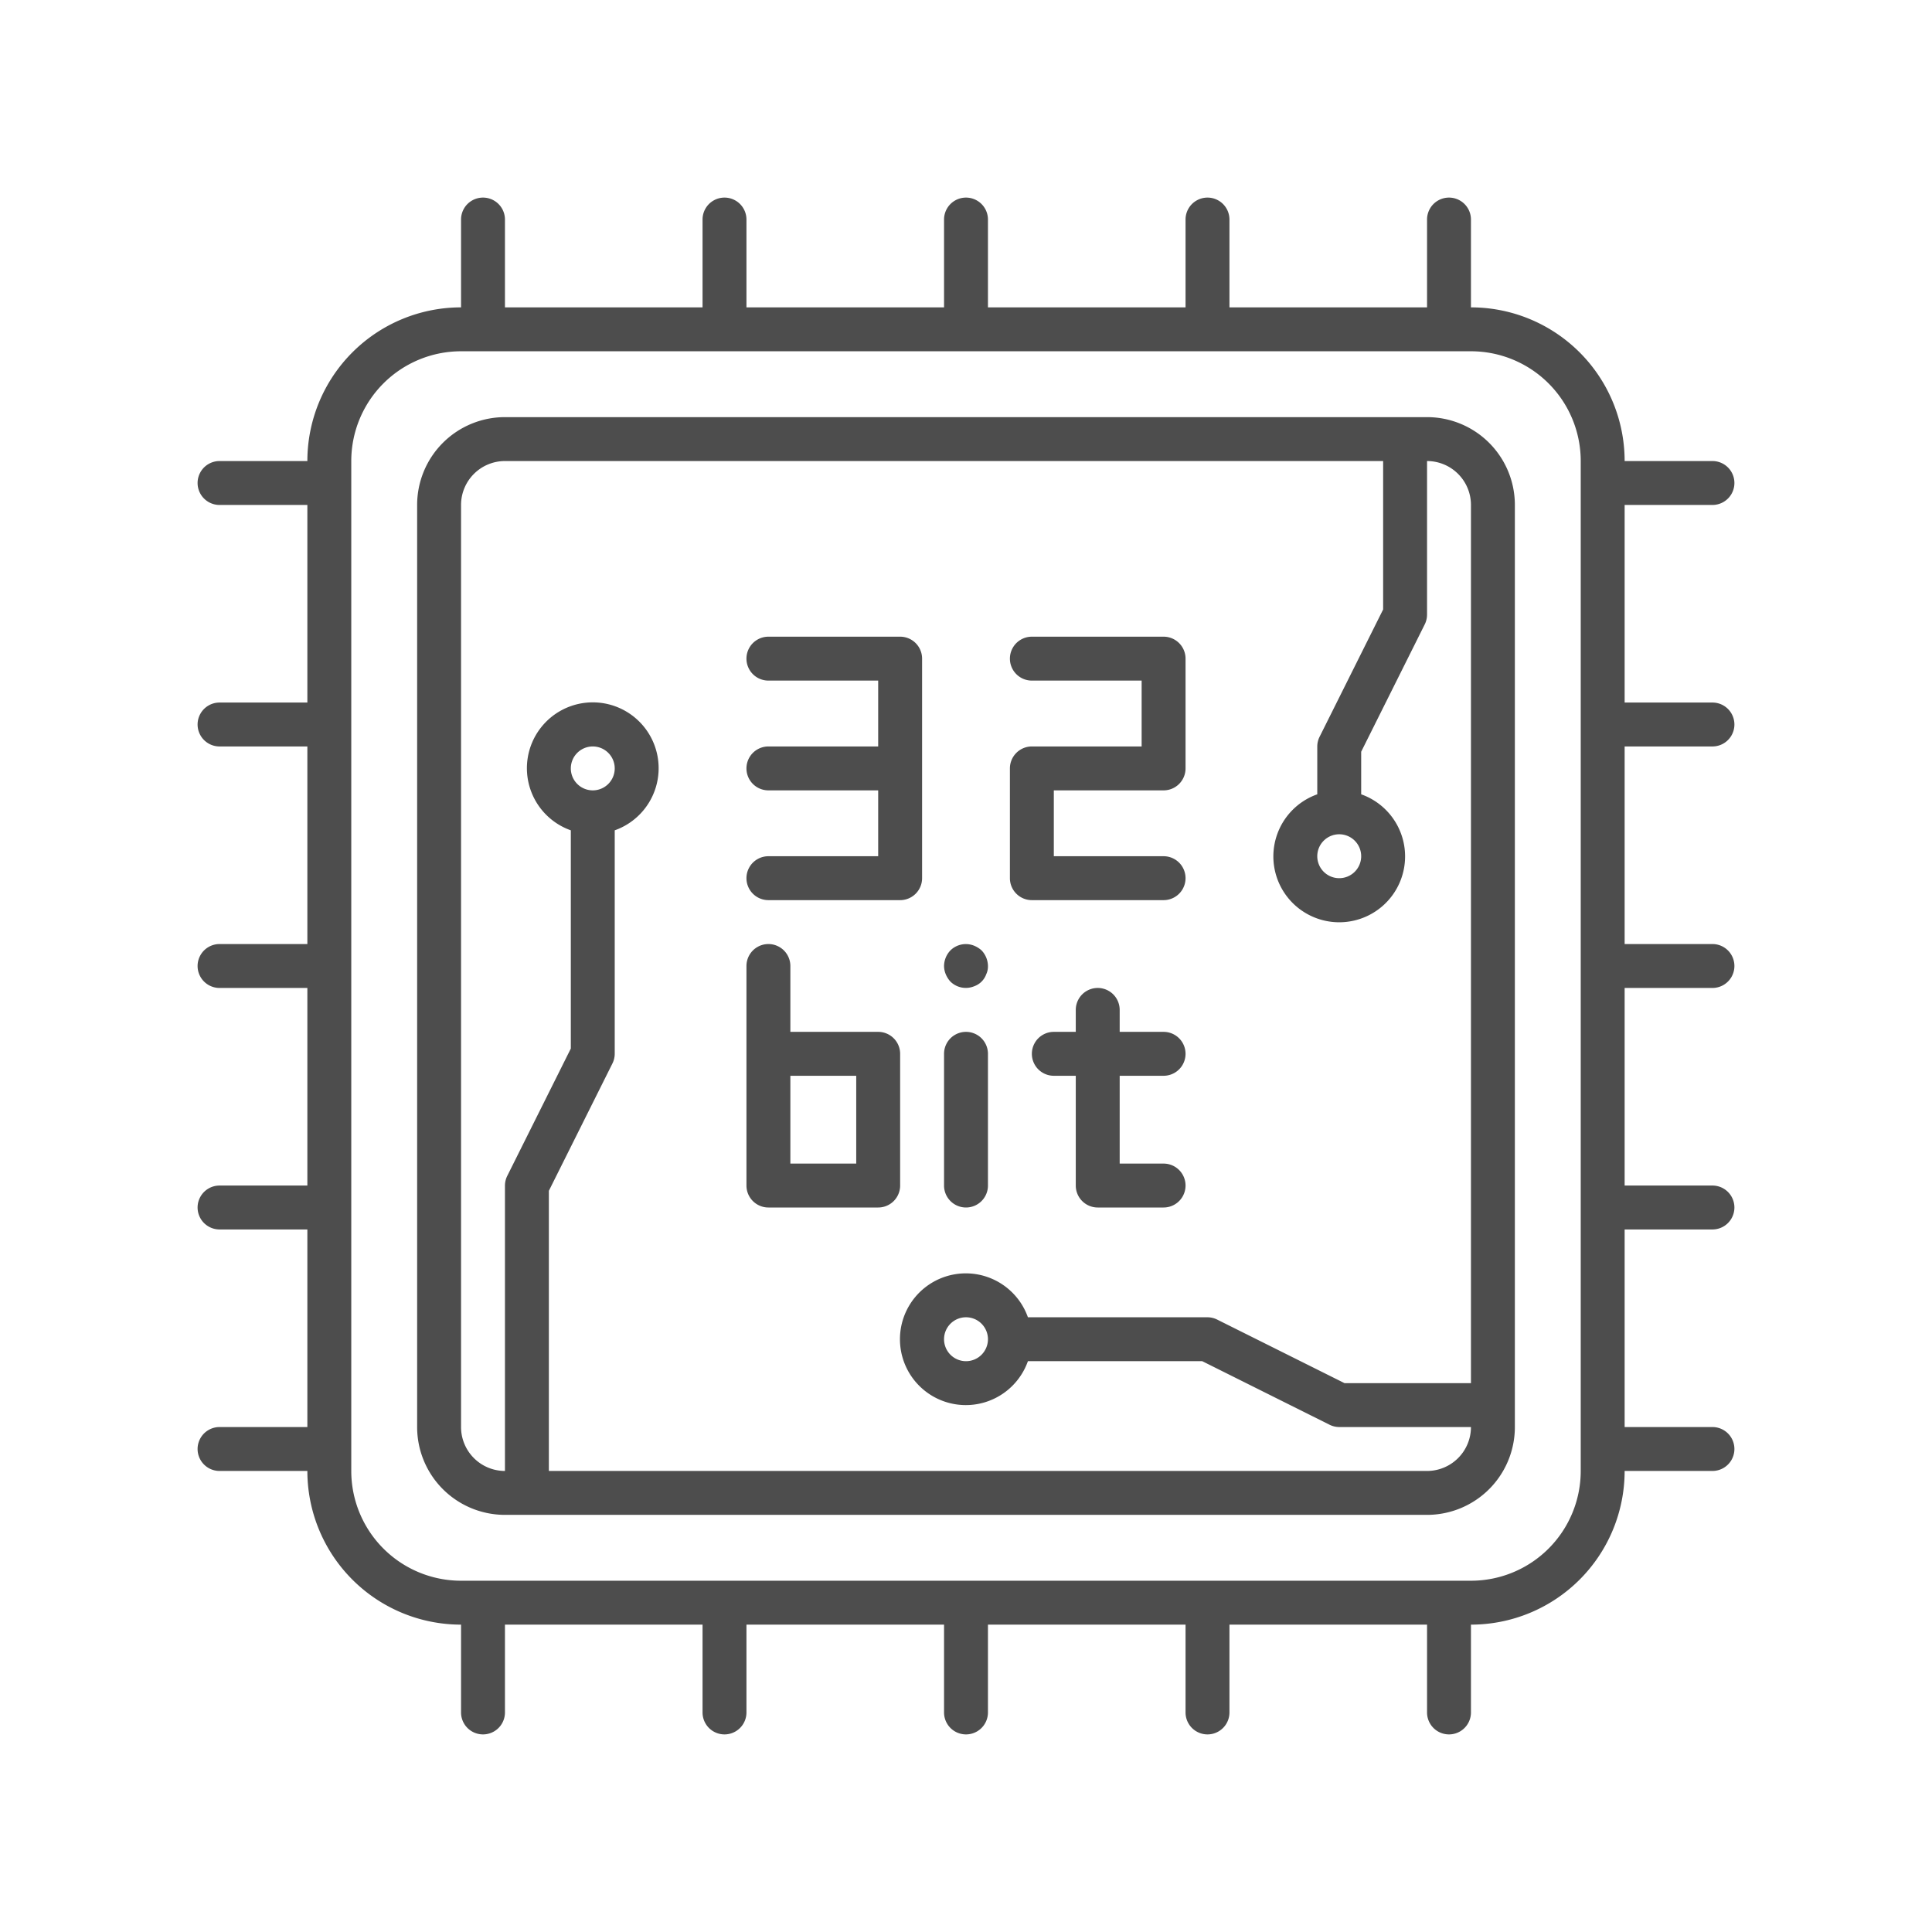
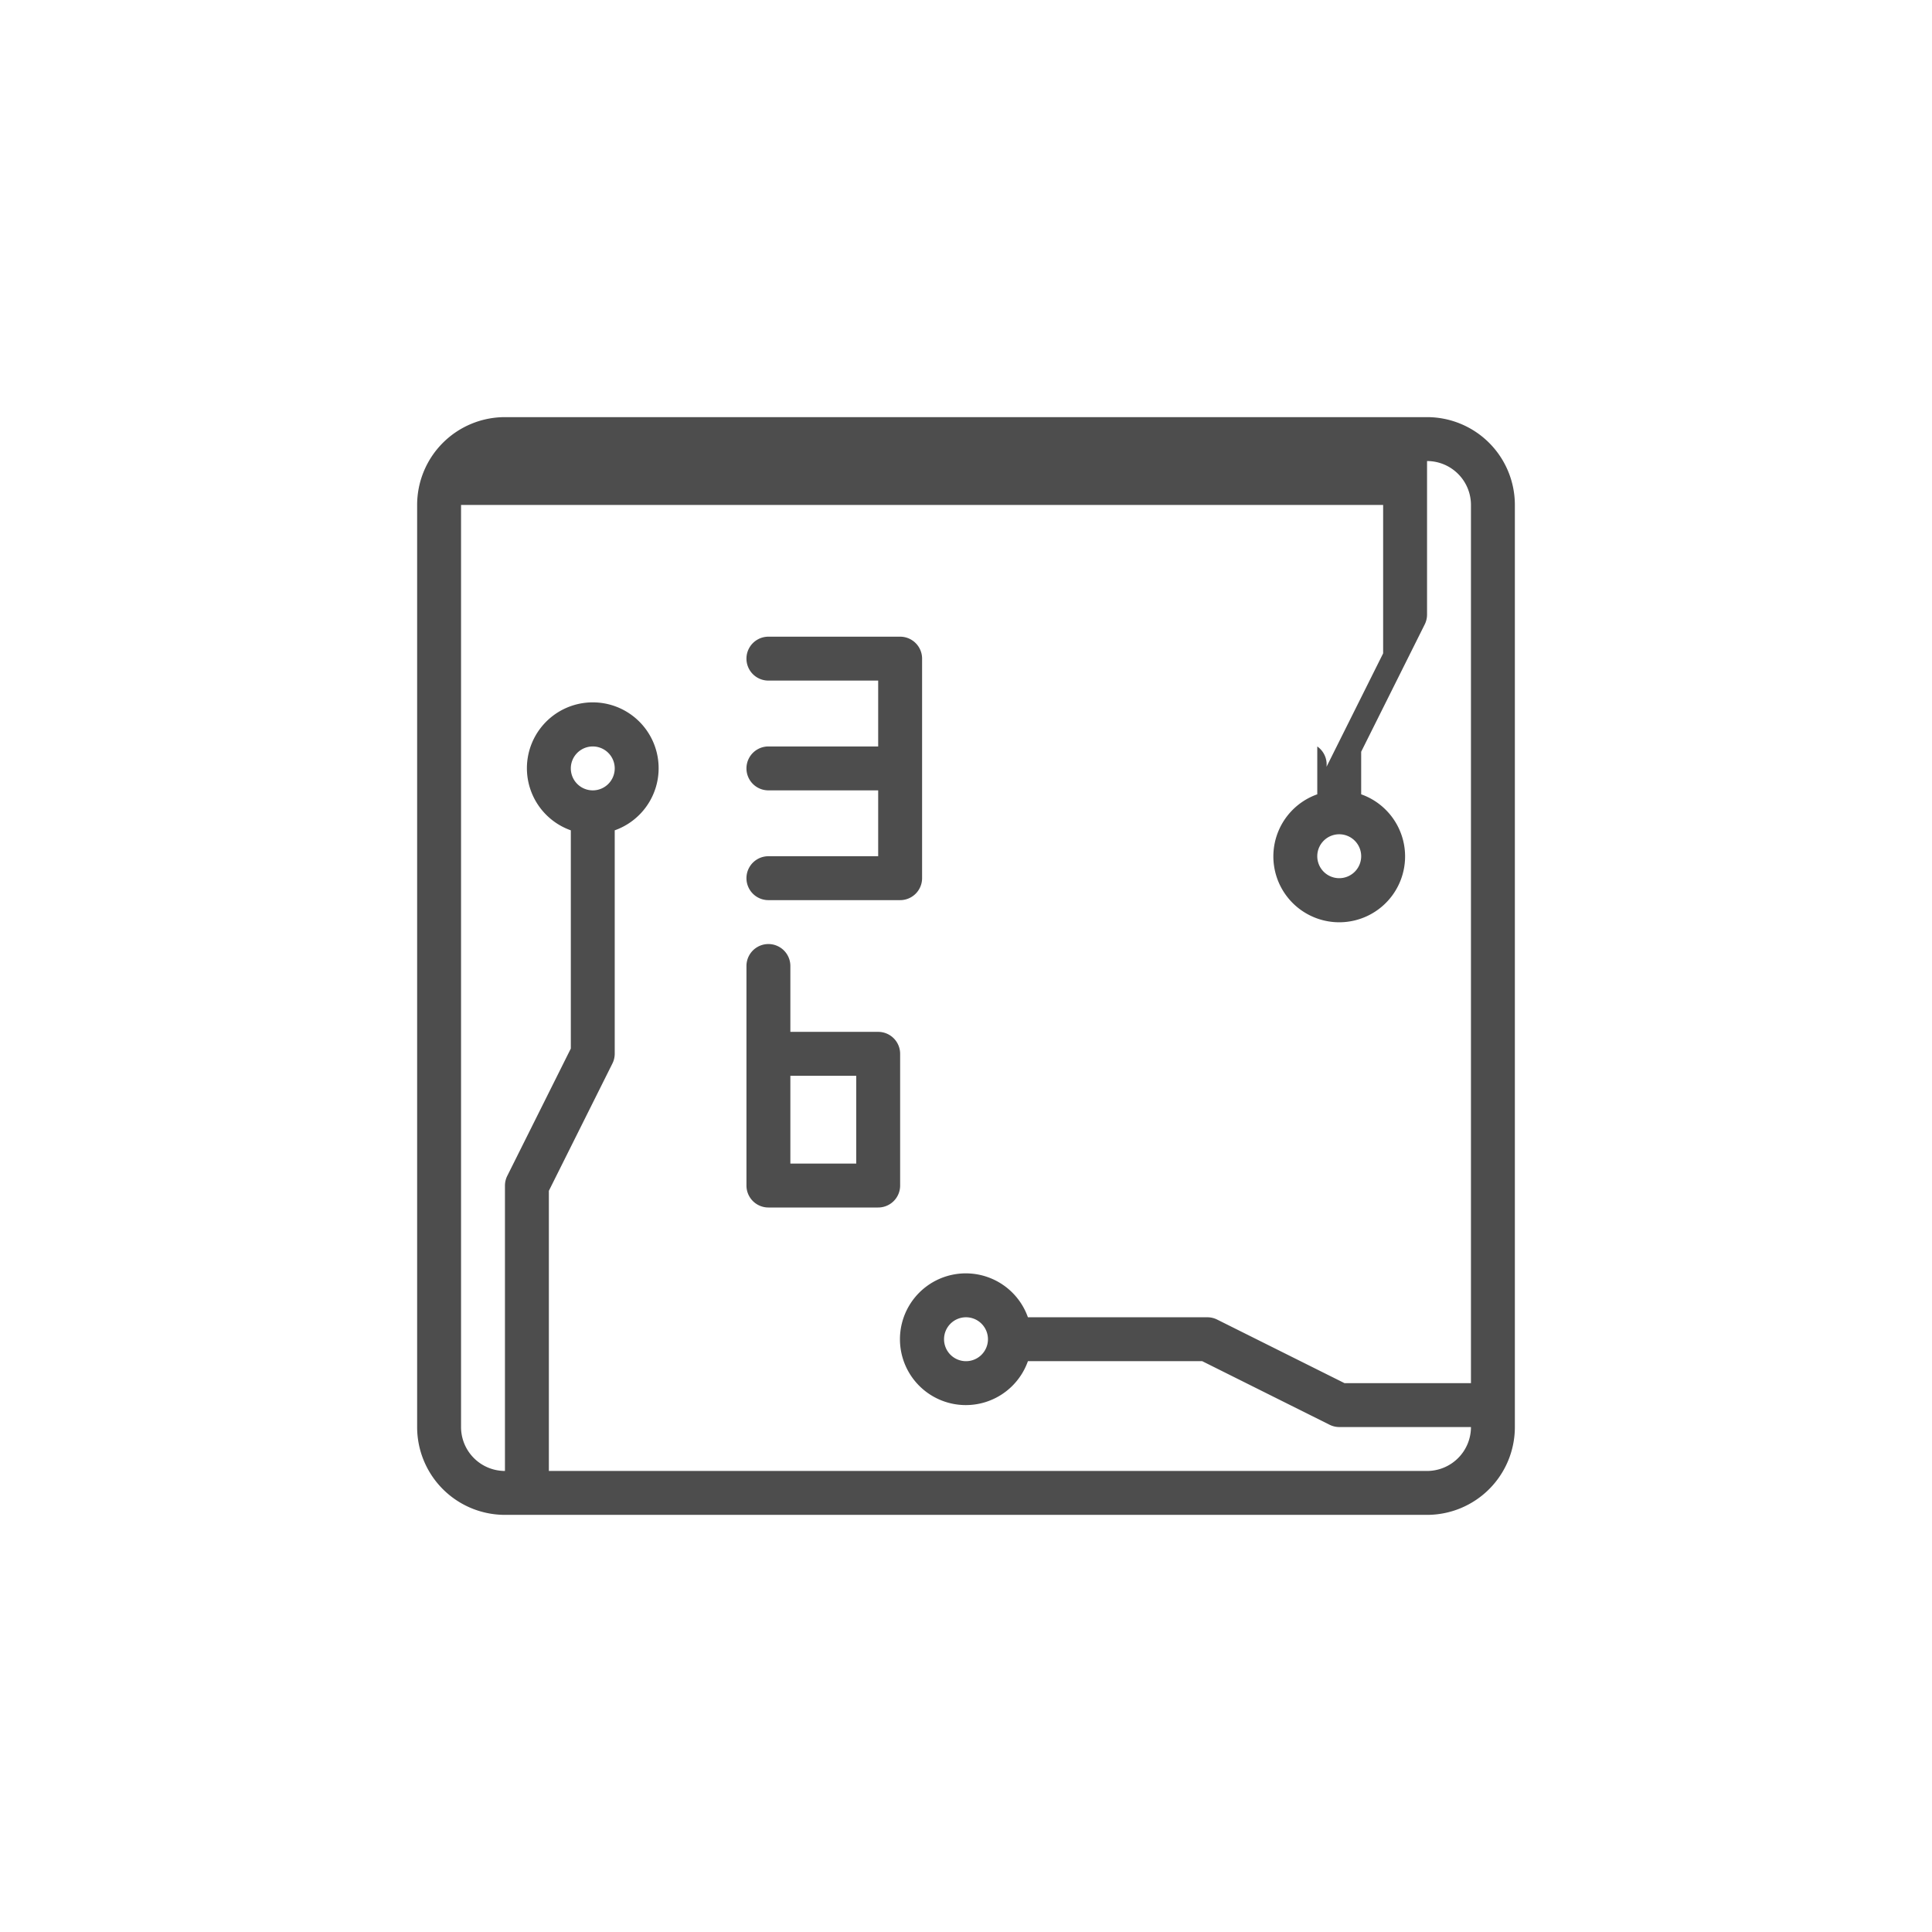
<svg xmlns="http://www.w3.org/2000/svg" viewBox="0 0 88 88">
  <defs>
    <style>.cls-1{fill:#4d4d4d;}</style>
  </defs>
  <title>32位处理器A</title>
  <g id="图层_15" data-name="图层 15">
-     <path class="cls-1" d="M78,34a1,1,0,0,0,0-2H74V23h4a1,1,0,0,0,0-2H74a7,7,0,0,0-7-7V10a1,1,0,0,0-2,0v4H56V10a1,1,0,0,0-2,0v4H45V10a1,1,0,0,0-2,0v4H34V10a1,1,0,0,0-2,0v4H23V10a1,1,0,0,0-2,0v4a7,7,0,0,0-7,7H10a1,1,0,0,0,0,2h4v9H10a1,1,0,0,0,0,2h4v9H10a1,1,0,0,0,0,2h4v9H10a1,1,0,0,0,0,2h4v9H10a1,1,0,0,0,0,2h4a7,7,0,0,0,7,7v4a1,1,0,0,0,2,0V74h9v4a1,1,0,0,0,2,0V74h9v4a1,1,0,0,0,2,0V74h9v4a1,1,0,0,0,2,0V74h9v4a1,1,0,0,0,2,0V74a7,7,0,0,0,7-7h4a1,1,0,0,0,0-2H74V56h4a1,1,0,0,0,0-2H74V45h4a1,1,0,0,0,0-2H74V34ZM72,67a5,5,0,0,1-5,5H21a5,5,0,0,1-5-5V21a5,5,0,0,1,5-5H67a5,5,0,0,1,5,5Z" />
-     <path class="cls-1" d="M65,19H23a4,4,0,0,0-4,4V65a4,4,0,0,0,4,4H65a4,4,0,0,0,4-4V23A4,4,0,0,0,65,19Zm0,48H25V54.24l2.89-5.79A1,1,0,0,0,28,48V37.82a3,3,0,1,0-2,0v9.94l-2.89,5.79A1,1,0,0,0,23,54V67a2,2,0,0,1-2-2V23a2,2,0,0,1,2-2H63v6.76l-2.89,5.79A1,1,0,0,0,60,34v2.18a3,3,0,1,0,2,0V34.24l2.89-5.79A1,1,0,0,0,65,28V21a2,2,0,0,1,2,2V63H61.24l-5.79-2.89A1,1,0,0,0,55,60H46.82a3,3,0,1,0,0,2h7.94l5.79,2.89A1,1,0,0,0,61,65h6A2,2,0,0,1,65,67ZM27,36a1,1,0,1,1,1-1A1,1,0,0,1,27,36Zm34,2a1,1,0,1,1-1,1A1,1,0,0,1,61,38ZM45,61a1,1,0,1,1-1-1A1,1,0,0,1,45,61Z" />
+     <path class="cls-1" d="M65,19H23a4,4,0,0,0-4,4V65a4,4,0,0,0,4,4H65a4,4,0,0,0,4-4V23A4,4,0,0,0,65,19Zm0,48H25V54.24l2.89-5.79A1,1,0,0,0,28,48V37.82a3,3,0,1,0-2,0v9.94l-2.89,5.79A1,1,0,0,0,23,54V67a2,2,0,0,1-2-2V23H63v6.76l-2.89,5.79A1,1,0,0,0,60,34v2.18a3,3,0,1,0,2,0V34.24l2.89-5.79A1,1,0,0,0,65,28V21a2,2,0,0,1,2,2V63H61.24l-5.79-2.89A1,1,0,0,0,55,60H46.82a3,3,0,1,0,0,2h7.94l5.79,2.89A1,1,0,0,0,61,65h6A2,2,0,0,1,65,67ZM27,36a1,1,0,1,1,1-1A1,1,0,0,1,27,36Zm34,2a1,1,0,1,1-1,1A1,1,0,0,1,61,38ZM45,61a1,1,0,1,1-1-1A1,1,0,0,1,45,61Z" />
    <path class="cls-1" d="M35,39a1,1,0,0,0,0,2h6a1,1,0,0,0,1-1V30a1,1,0,0,0-1-1H35a1,1,0,0,0,0,2h5v3H35a1,1,0,0,0,0,2h5v3Z" />
-     <path class="cls-1" d="M47,41h6a1,1,0,0,0,0-2H48V36h5a1,1,0,0,0,1-1V30a1,1,0,0,0-1-1H47a1,1,0,0,0,0,2h5v3H47a1,1,0,0,0-1,1v5A1,1,0,0,0,47,41Z" />
    <path class="cls-1" d="M41,48a1,1,0,0,0-1-1H36V44a1,1,0,0,0-2,0V54a1,1,0,0,0,1,1h5a1,1,0,0,0,1-1Zm-2,5H36V49h3Z" />
-     <path class="cls-1" d="M44,55a1,1,0,0,0,1-1V48a1,1,0,0,0-2,0v6A1,1,0,0,0,44,55Z" />
-     <path class="cls-1" d="M53,49a1,1,0,0,0,0-2H51V46a1,1,0,0,0-2,0v1H48a1,1,0,0,0,0,2h1v5a1,1,0,0,0,1,1h3a1,1,0,0,0,0-2H51V49Z" />
-     <path class="cls-1" d="M43.29,44.71a1,1,0,0,0,1.09.21.9.9,0,0,0,.54-.54A.84.84,0,0,0,45,44a1.05,1.05,0,0,0-.29-.71,1.15,1.15,0,0,0-.33-.21,1,1,0,0,0-1.09.21A1.05,1.05,0,0,0,43,44a1,1,0,0,0,.08.38A1.15,1.15,0,0,0,43.29,44.71Z" />
  </g>
</svg>